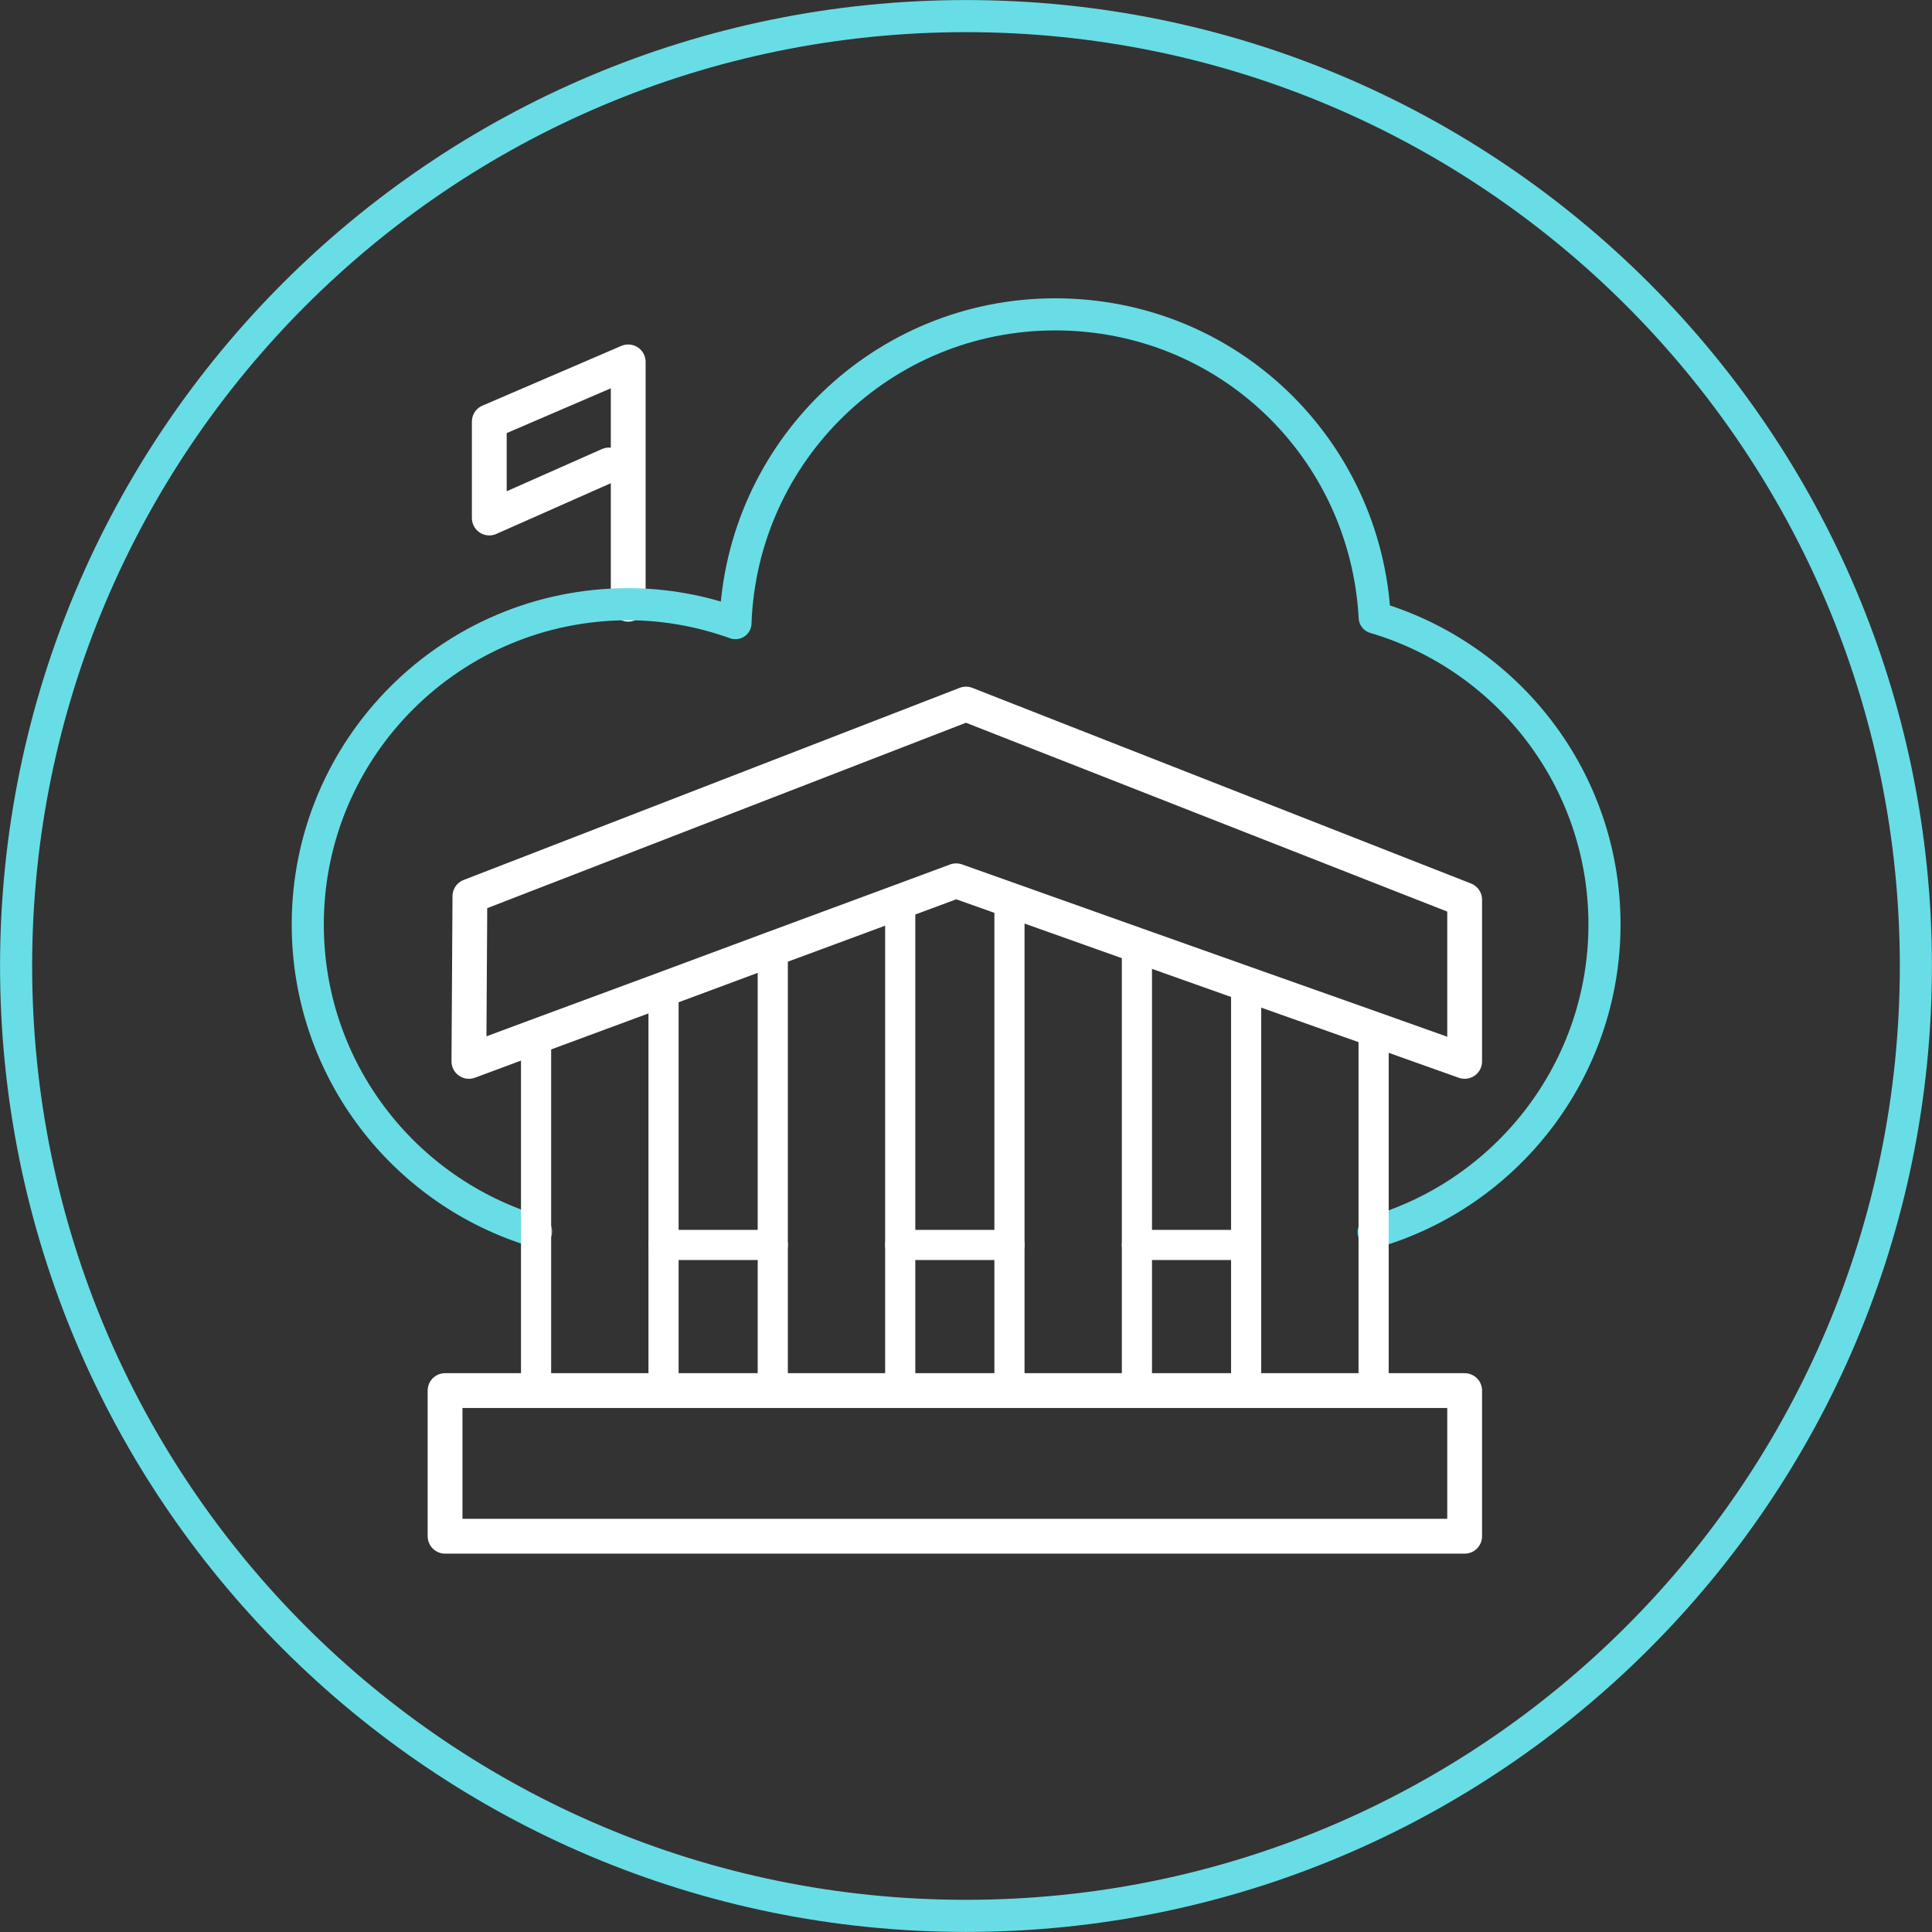
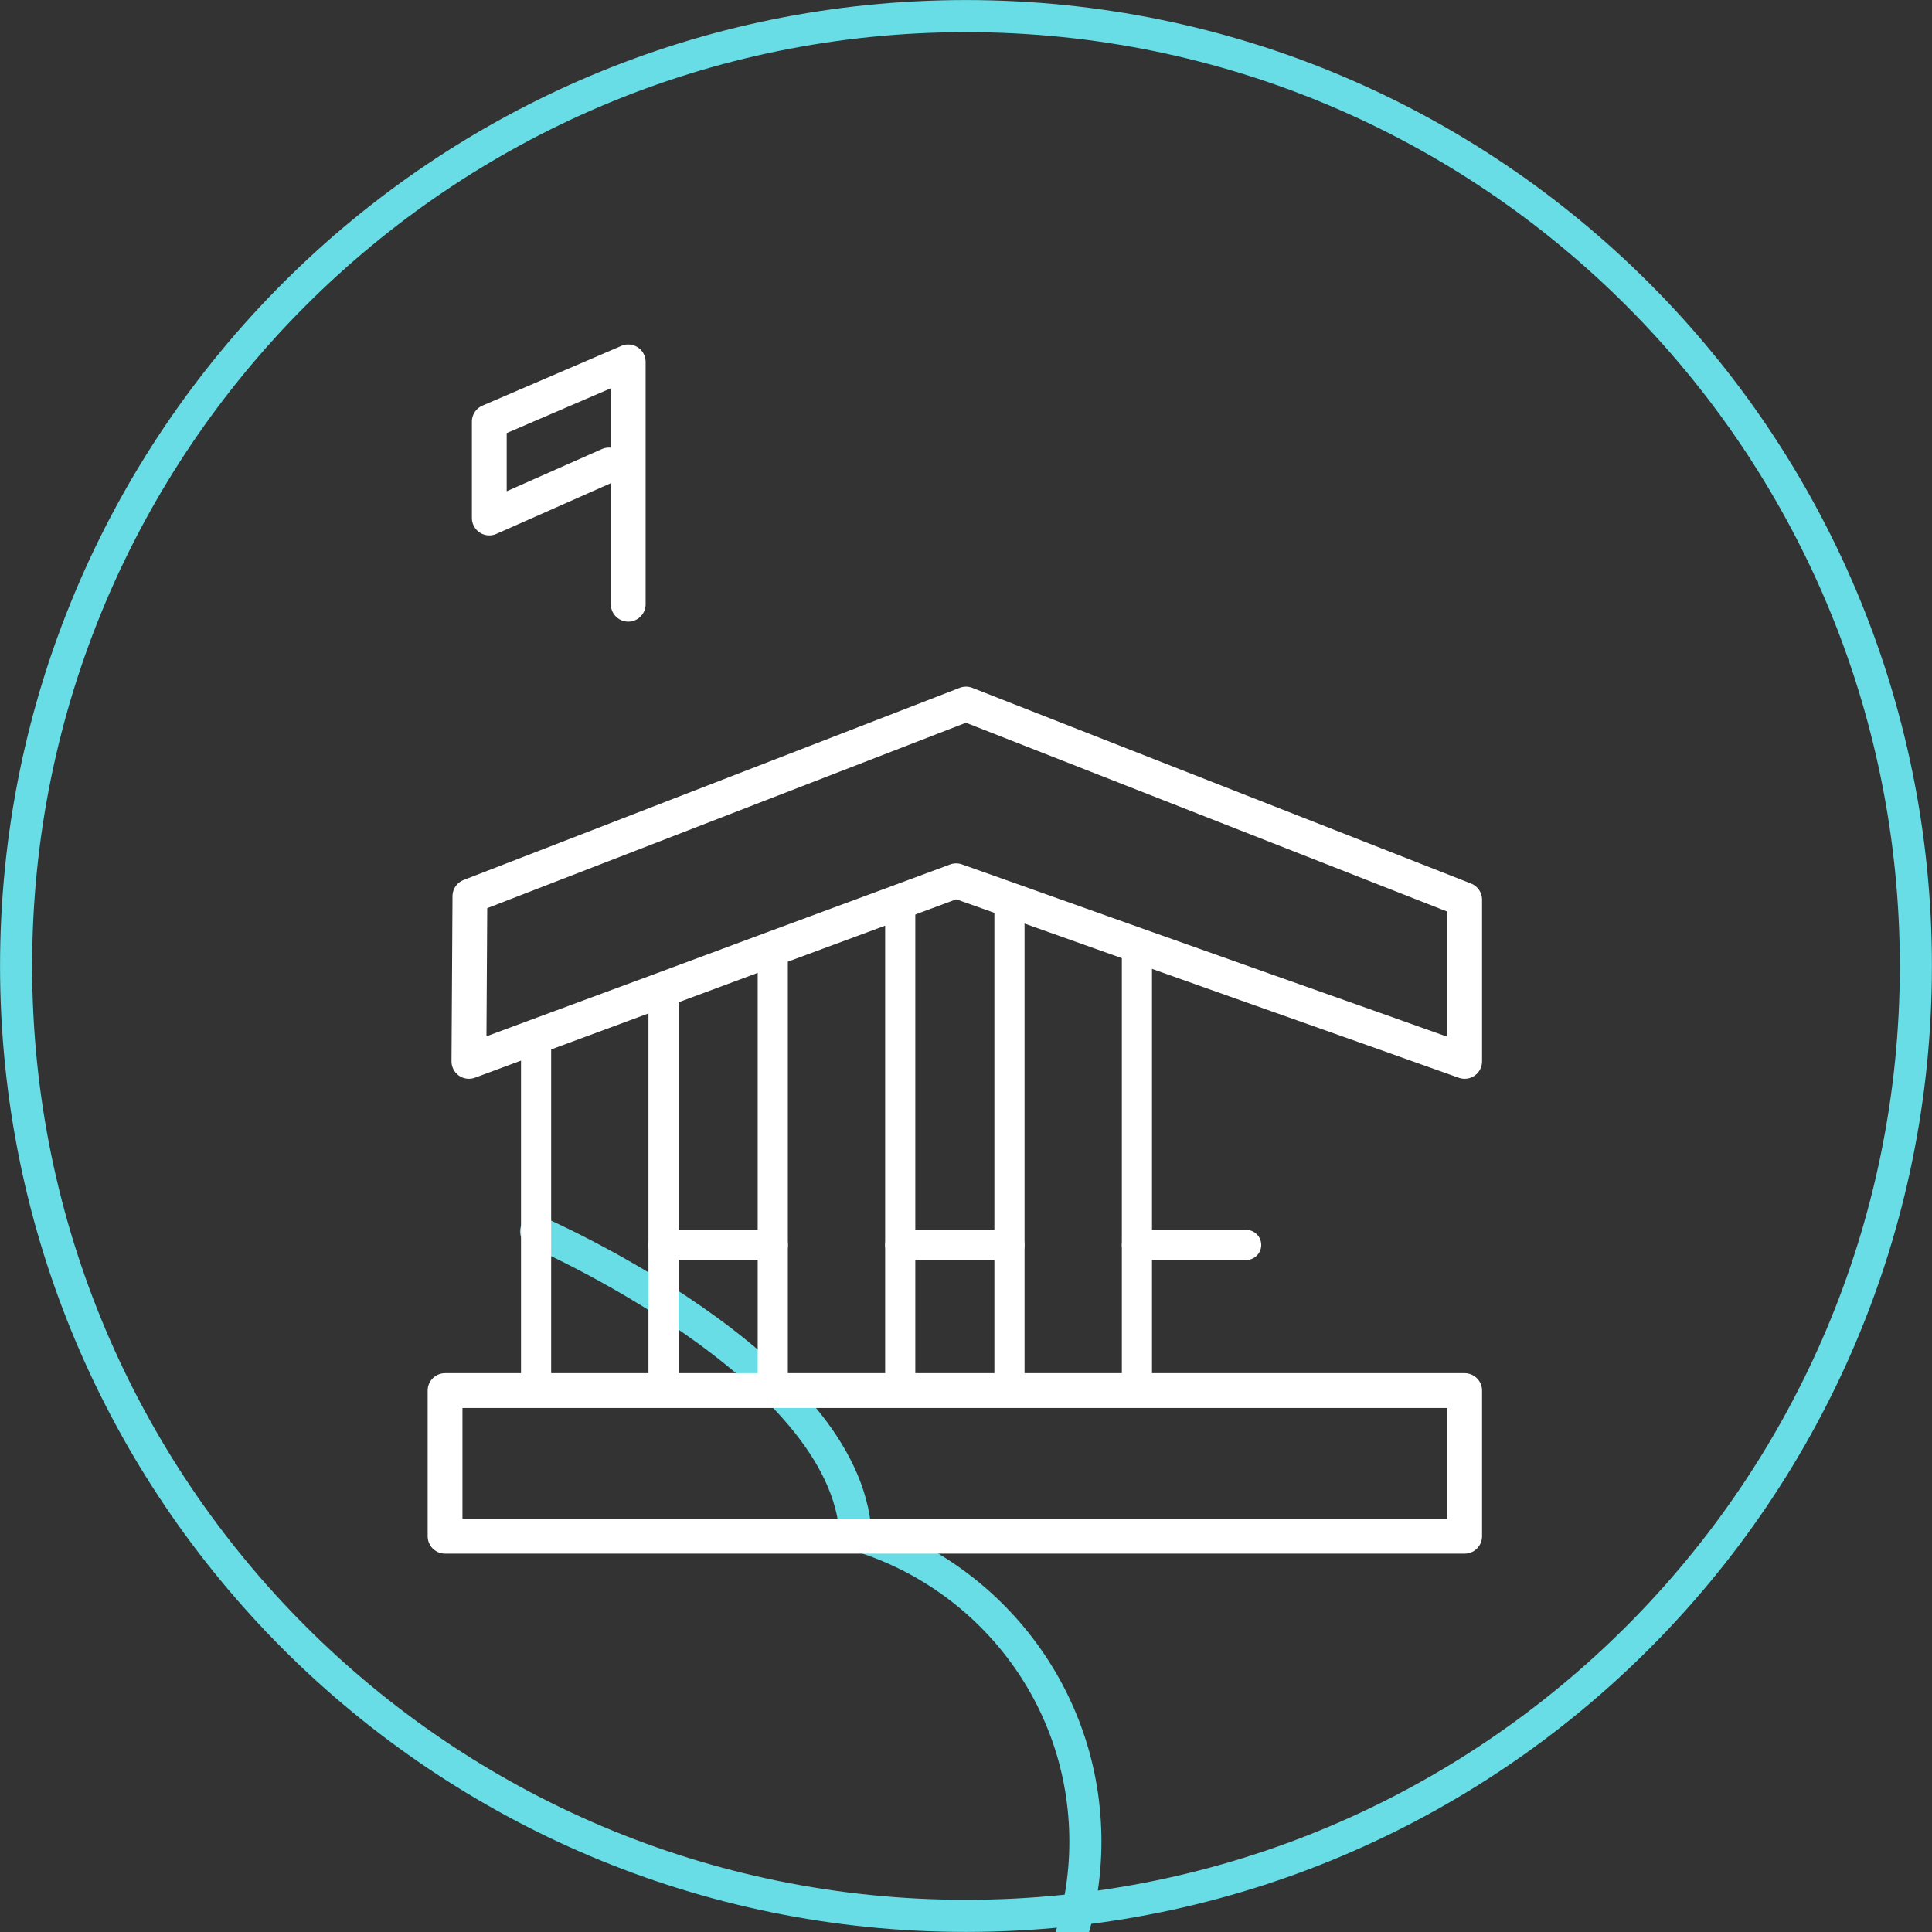
<svg xmlns="http://www.w3.org/2000/svg" id="Capa_1" data-name="Capa 1" viewBox="0 0 793.23 793.23">
  <rect x="0" y="0" width="793.23" height="793.23" fill="#333333" stroke="none" />
  <defs>
    <style>
      .cls-1 {
        stroke: #68dde5;
        stroke-width: 13.18px;
      }

      .cls-1, .cls-2, .cls-3 {
        fill: none;
        stroke-linecap: round;
        stroke-linejoin: round;
      }

      .cls-2 {
        stroke-width: 14.29px;
      }

      .cls-2, .cls-3 {
        stroke: #fff;
      }

      .cls-3 {
        stroke-width: 12.38px;
      }
    </style>
  </defs>
  <path class="cls-1" d="M786.61,396.61c0,215.39-174.61,390-390,390S6.61,612,6.61,396.61,181.22,6.61,396.61,6.61s390,174.61,390,390Z" />
  <line class="cls-3" x1="317.28" y1="511.14" x2="272.43" y2="511.14" />
  <line class="cls-3" x1="414.46" y1="511.14" x2="369.61" y2="511.14" />
  <line class="cls-3" x1="511.64" y1="511.14" x2="466.79" y2="511.14" />
  <polyline class="cls-2" points="257.93 248.08 257.93 185.14 257.93 148.58 200.89 173.11 200.89 212.68 250.03 190.91" />
-   <path class="cls-1" d="M220.1,505.6c-54.27-16.22-93.74-66.53-93.74-126.03,0-72.59,58.91-131.49,131.57-131.49,15.47,0,30.28,2.84,44.03,7.77,2.54-70.42,60.25-126.78,131.27-126.78s127.46,55.17,131.19,124.46c54.5,16.07,94.34,66.38,94.34,126.03s-39.99,110.41-94.79,126.33" />
+   <path class="cls-1" d="M220.1,505.6s127.46,55.17,131.19,124.46c54.5,16.07,94.34,66.38,94.34,126.03s-39.99,110.41-94.79,126.33" />
  <polyline class="cls-3" points="272.43 406.18 272.43 511.14 272.43 570.94 220.1 570.94 220.1 505.6 220.1 425.54" />
  <polygon class="cls-3" points="369.61 370.15 369.61 570.94 317.28 570.94 317.28 389.51 369.61 370.15" />
  <polyline class="cls-3" points="466.79 388.02 466.79 570.94 414.46 570.94 414.46 369.4" />
-   <polyline class="cls-3" points="511.64 403.94 511.64 511.14 511.64 570.94 563.97 570.94 563.97 505.9 563.97 422.48" />
  <rect class="cls-2" x="182.73" y="570.94" width="418.62" height="59.8" />
  <polygon class="cls-2" points="192.52 435.78 220.1 425.54 272.43 406.18 317.28 389.51 369.61 370.15 392.56 361.63 414.46 369.4 466.79 388.02 511.64 403.94 563.97 422.48 601.35 435.78 601.35 369.4 396.61 289.07 192.93 367.96 192.52 435.78" />
</svg>